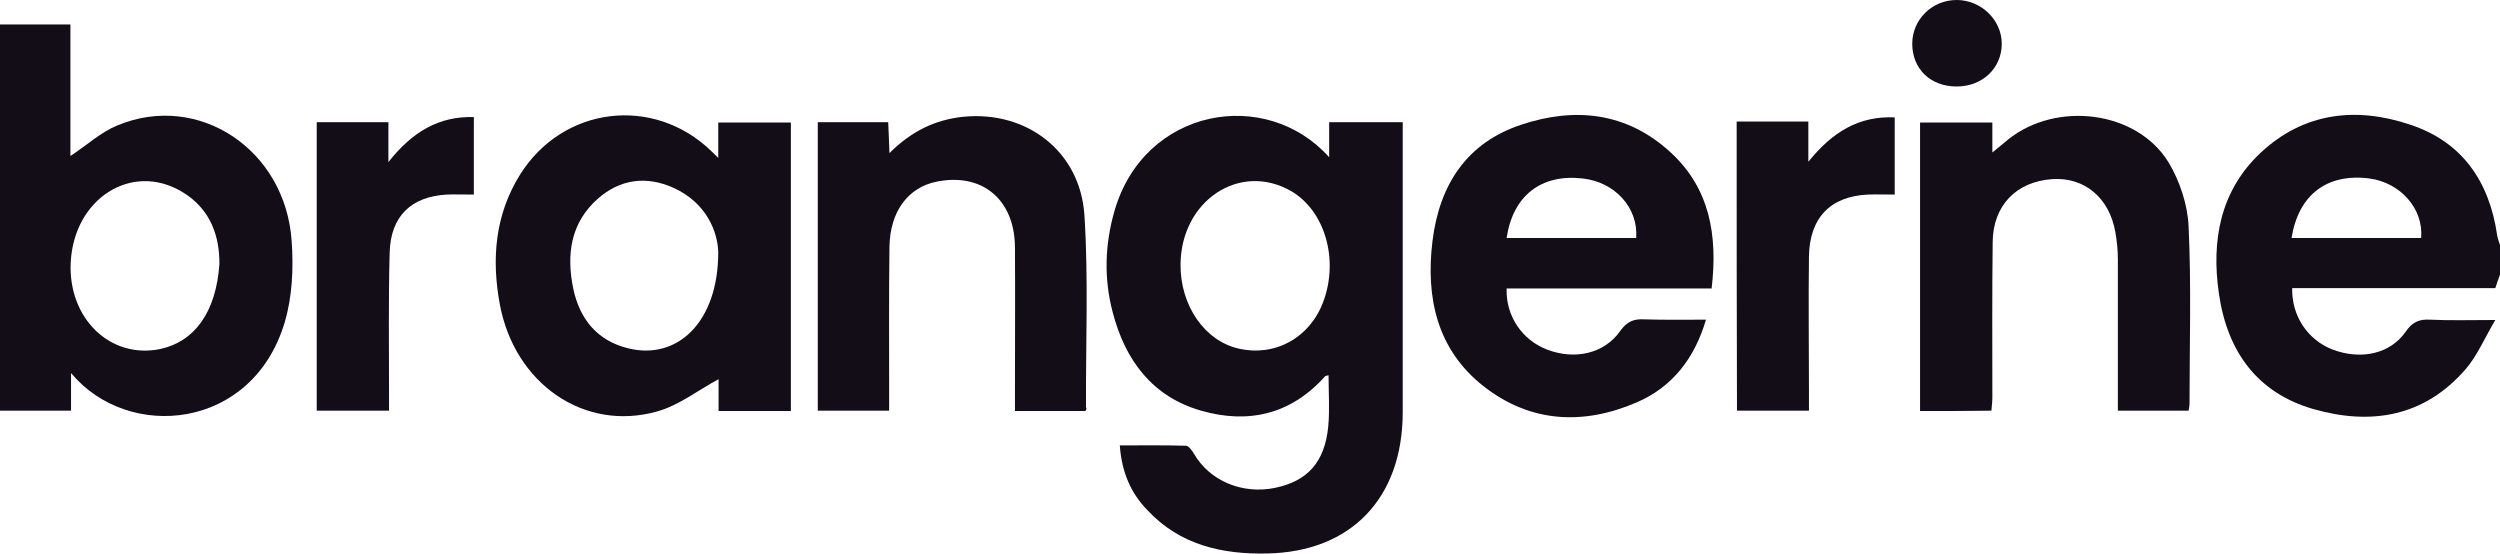
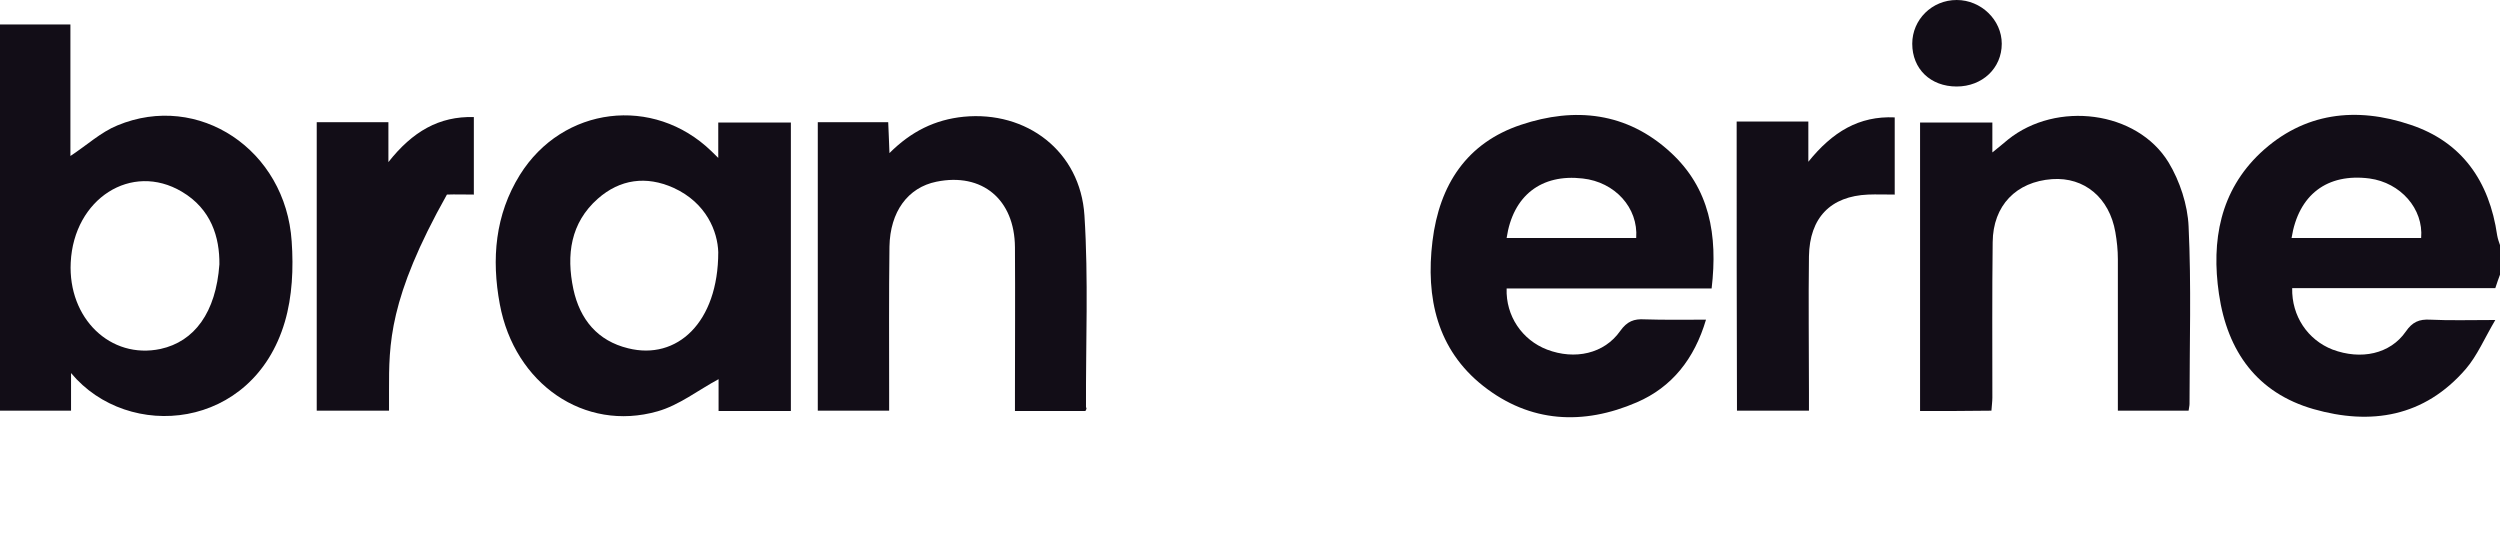
<svg xmlns="http://www.w3.org/2000/svg" width="158" height="35" viewBox="0 0 158 35" fill="none">
  <g clip-path="url(#clip0_327_782)">
    <path d="M158 17.358C157.901 17.602 157.822 17.866 157.703 18.211C155.587 18.211 153.411 18.211 151.255 18.211C149.119 18.211 146.983 18.211 144.866 18.211C144.827 19.98 145.855 21.484 147.418 22.093C149.218 22.764 151.057 22.378 152.046 20.955C152.462 20.346 152.897 20.163 153.589 20.203C154.835 20.264 156.081 20.224 157.703 20.224C157.011 21.402 156.556 22.48 155.844 23.313C153.213 26.362 149.831 26.89 146.211 25.854C142.671 24.837 140.772 22.236 140.238 18.577C139.743 15.203 140.317 12.073 142.849 9.675C145.598 7.093 148.921 6.728 152.343 7.886C155.587 8.963 157.328 11.443 157.822 14.878C157.862 15.102 157.941 15.325 158.02 15.549C158 16.159 158 16.768 158 17.358ZM144.827 15.041C147.596 15.041 150.306 15.041 153.016 15.041C153.174 13.191 151.71 11.545 149.752 11.28C147.082 10.935 145.262 12.297 144.827 15.041Z" fill="#120D17" />
-     <path d="M70.772 28.15C72.216 28.15 73.58 28.13 74.945 28.171C75.123 28.171 75.341 28.476 75.459 28.679C76.448 30.386 78.505 31.26 80.582 30.833C82.639 30.407 83.727 29.207 83.945 26.951C84.044 25.894 83.965 24.817 83.965 23.72C83.905 23.74 83.787 23.74 83.747 23.78C81.591 26.199 78.881 26.809 75.914 25.955C72.848 25.081 71.108 22.785 70.317 19.715C69.763 17.602 69.822 15.467 70.435 13.333C72.314 6.809 80.009 5.467 84.004 9.939C84.004 9.146 84.004 8.476 84.004 7.724C85.567 7.724 87.03 7.724 88.652 7.724C88.652 8.028 88.652 8.394 88.652 8.74C88.652 14.512 88.652 20.264 88.652 26.037C88.652 31.484 85.389 34.878 80.088 34.98C77.24 35.041 74.569 34.451 72.512 32.236C71.464 31.159 70.89 29.837 70.772 28.15ZM74.609 16.707C74.589 19.309 76.132 21.545 78.288 22.032C80.622 22.561 82.817 21.321 83.648 19.024C84.617 16.362 83.727 13.313 81.591 12.073C78.367 10.224 74.648 12.663 74.609 16.707Z" fill="#120D17" />
    <path d="M4.49 23.577C4.49 24.492 4.49 25.183 4.49 25.955C2.967 25.955 1.523 25.955 0 25.955C0 17.846 0 9.736 0 1.545C1.444 1.545 2.888 1.545 4.45 1.545C4.45 4.329 4.45 7.114 4.45 9.858C5.479 9.187 6.369 8.354 7.417 7.927C12.54 5.793 18.059 9.451 18.435 15.264C18.553 16.951 18.474 18.74 18 20.346C15.982 27.195 8.11 27.927 4.49 23.577ZM13.866 16.707C13.885 15 13.351 13.211 11.492 12.114C8.307 10.224 4.668 12.561 4.47 16.585C4.292 20.122 6.982 22.724 10.147 22.053C12.283 21.585 13.648 19.756 13.866 16.707Z" fill="#120D17" />
    <path d="M45.394 9.98C45.394 9.106 45.394 8.476 45.394 7.744C46.917 7.744 48.421 7.744 49.983 7.744C49.983 13.801 49.983 19.858 49.983 25.976C48.46 25.976 46.996 25.976 45.414 25.976C45.414 25.203 45.414 24.492 45.414 23.963C44.128 24.654 42.922 25.61 41.557 25.996C36.929 27.317 32.518 24.248 31.588 19.228C31.054 16.362 31.291 13.577 32.854 11.057C35.564 6.707 41.3 6.016 44.959 9.553C45.058 9.654 45.137 9.736 45.394 9.98ZM45.394 15.935C45.355 14.655 44.663 12.825 42.566 11.87C40.845 11.098 39.184 11.321 37.779 12.561C36.058 14.085 35.781 16.098 36.236 18.272C36.652 20.203 37.779 21.545 39.698 22.012C42.783 22.785 45.394 20.386 45.394 15.935Z" fill="#120D17" />
    <path d="M108.175 18.232C103.764 18.232 99.492 18.232 95.219 18.232C95.16 19.959 96.189 21.484 97.771 22.093C99.531 22.764 101.391 22.358 102.399 20.915C102.835 20.305 103.27 20.142 103.942 20.183C105.188 20.224 106.434 20.203 107.819 20.203C107.087 22.683 105.663 24.471 103.448 25.427C100.065 26.89 96.703 26.728 93.736 24.39C90.828 22.093 90.097 18.821 90.532 15.244C90.967 11.667 92.707 9.024 96.129 7.886C99.531 6.748 102.815 7.093 105.564 9.614C108.056 11.89 108.571 14.858 108.175 18.232ZM95.219 15.041C97.989 15.041 100.698 15.041 103.408 15.041C103.547 13.13 102.063 11.504 100.026 11.28C97.415 10.976 95.615 12.358 95.219 15.041Z" fill="#120D17" />
    <path d="M121.348 25.976C121.348 19.858 121.348 13.821 121.348 7.744C122.871 7.744 124.355 7.744 125.917 7.744C125.917 8.333 125.917 8.882 125.917 9.634C126.333 9.289 126.629 9.065 126.906 8.821C129.972 6.362 135.055 6.992 137.053 10.264C137.765 11.443 138.26 12.947 138.319 14.309C138.497 18.049 138.378 21.789 138.378 25.529C138.378 25.65 138.339 25.793 138.319 25.955C136.855 25.955 135.431 25.955 133.849 25.955C133.849 25.346 133.849 24.756 133.849 24.167C133.849 21.565 133.849 18.984 133.849 16.382C133.849 15.813 133.79 15.244 133.691 14.675C133.315 12.5 131.732 11.179 129.695 11.321C127.421 11.484 125.957 12.988 125.937 15.305C125.897 18.577 125.917 21.85 125.917 25.122C125.917 25.386 125.878 25.65 125.858 25.955C124.394 25.976 122.931 25.976 121.348 25.976Z" fill="#120D17" />
    <path d="M68.596 25.976C67.192 25.976 65.748 25.976 64.145 25.976C64.145 25.63 64.145 25.285 64.145 24.919C64.145 21.829 64.165 18.72 64.145 15.63C64.126 12.602 62.069 10.894 59.181 11.484C57.381 11.85 56.253 13.374 56.214 15.589C56.174 18.659 56.194 21.728 56.194 24.776C56.194 25.142 56.194 25.508 56.194 25.955C54.671 25.955 53.207 25.955 51.684 25.955C51.684 19.878 51.684 13.841 51.684 7.724C53.148 7.724 54.612 7.724 56.135 7.724C56.154 8.333 56.194 8.923 56.214 9.675C57.599 8.293 59.102 7.561 60.902 7.378C64.877 6.992 68.279 9.553 68.537 13.618C68.794 17.642 68.616 21.687 68.635 25.732C68.695 25.813 68.655 25.874 68.596 25.976Z" fill="#120D17" />
    <path d="M109.757 7.683C111.261 7.683 112.704 7.683 114.287 7.683C114.287 8.435 114.287 9.187 114.287 10.224C115.81 8.333 117.491 7.317 119.746 7.419C119.746 9.024 119.746 10.589 119.746 12.297C119.153 12.297 118.599 12.276 118.065 12.297C115.691 12.398 114.366 13.76 114.326 16.199C114.287 19.065 114.326 21.931 114.326 24.776C114.326 25.142 114.326 25.508 114.326 25.955C112.803 25.955 111.34 25.955 109.777 25.955C109.757 19.919 109.757 13.862 109.757 7.683Z" fill="#120D17" />
-     <path d="M29.947 12.297C29.333 12.297 28.779 12.276 28.245 12.297C25.991 12.419 24.685 13.659 24.626 15.976C24.547 18.882 24.586 21.768 24.586 24.675C24.586 25.081 24.586 25.468 24.586 25.955C23.043 25.955 21.58 25.955 20.017 25.955C20.017 19.919 20.017 13.841 20.017 7.724C21.501 7.724 22.964 7.724 24.547 7.724C24.547 8.455 24.547 9.167 24.547 10.244C26.07 8.313 27.751 7.337 29.947 7.398C29.947 8.984 29.947 10.589 29.947 12.297Z" fill="#120D17" />
+     <path d="M29.947 12.297C29.333 12.297 28.779 12.276 28.245 12.297C24.547 18.882 24.586 21.768 24.586 24.675C24.586 25.081 24.586 25.468 24.586 25.955C23.043 25.955 21.58 25.955 20.017 25.955C20.017 19.919 20.017 13.841 20.017 7.724C21.501 7.724 22.964 7.724 24.547 7.724C24.547 8.455 24.547 9.167 24.547 10.244C26.07 8.313 27.751 7.337 29.947 7.398C29.947 8.984 29.947 10.589 29.947 12.297Z" fill="#120D17" />
    <path d="M123.662 5.467C122.001 5.467 120.854 4.35 120.854 2.764C120.854 1.24 122.1 0 123.662 0C125.205 0 126.511 1.26 126.511 2.764C126.511 4.309 125.284 5.467 123.662 5.467Z" fill="#120D17" />
  </g>
  <defs>
    <clipPath id="clip0_327_782">
      <rect width="158" height="35" fill="white" />
    </clipPath>
  </defs>
</svg>